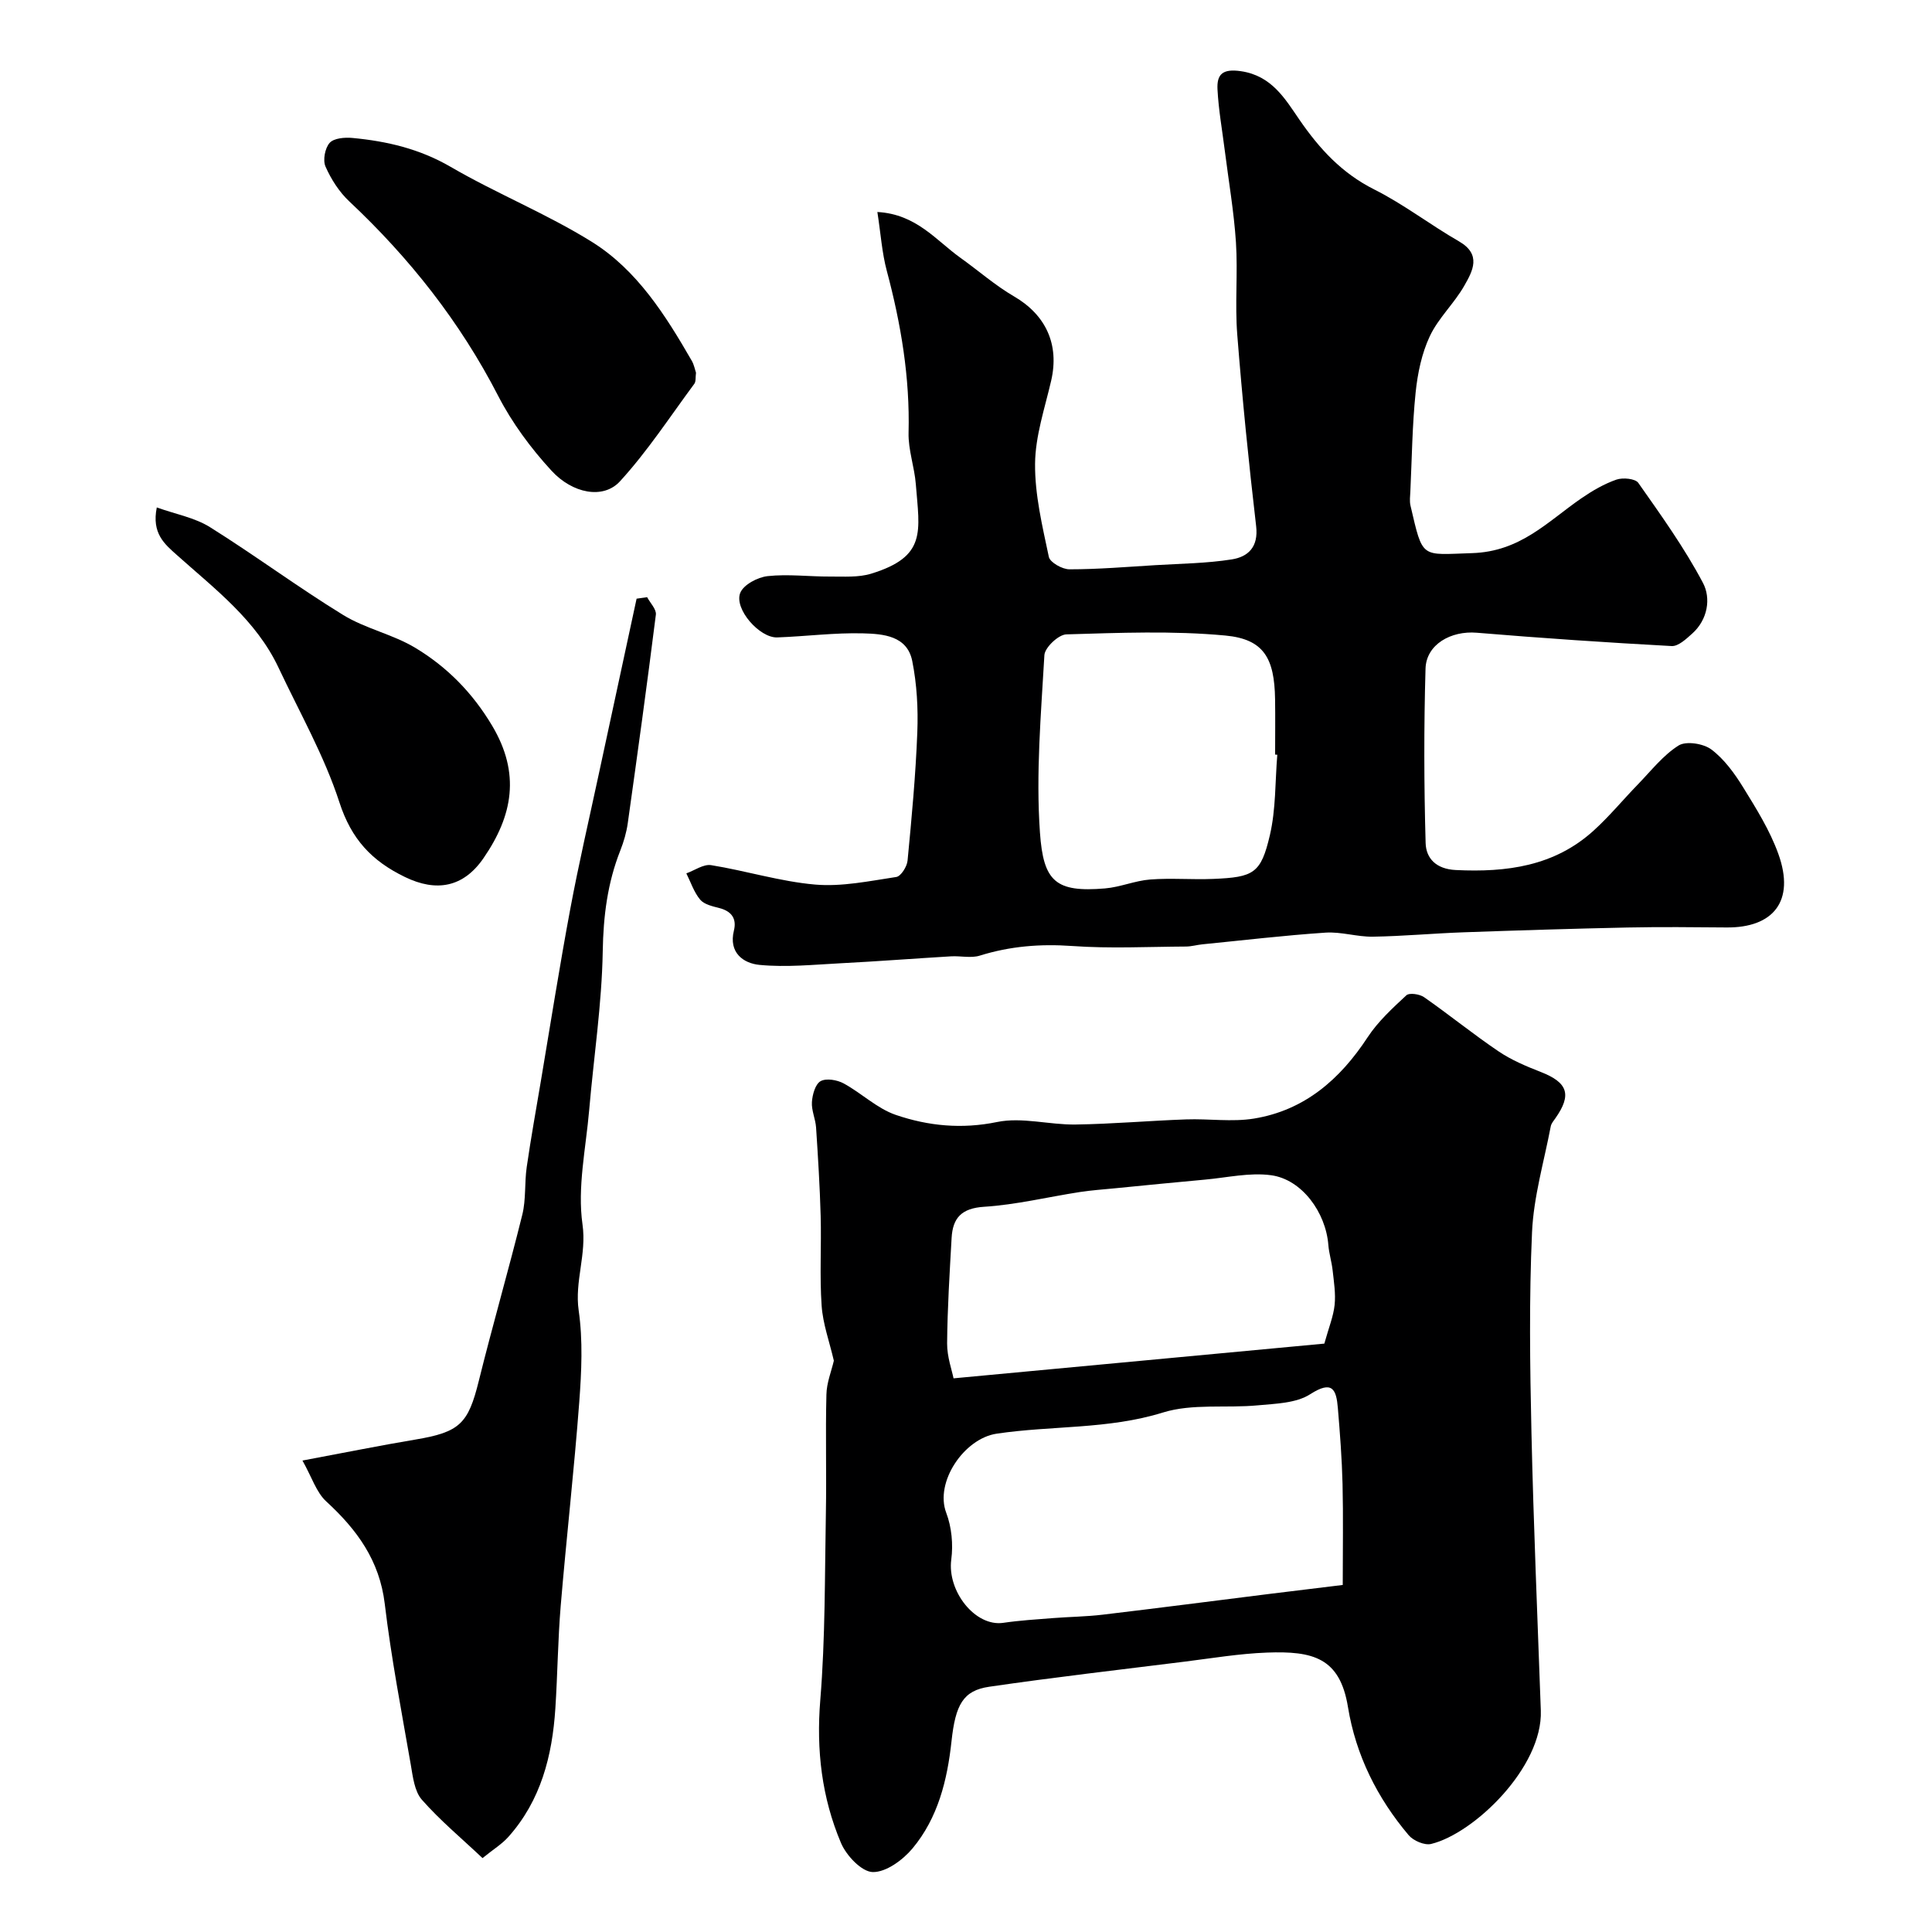
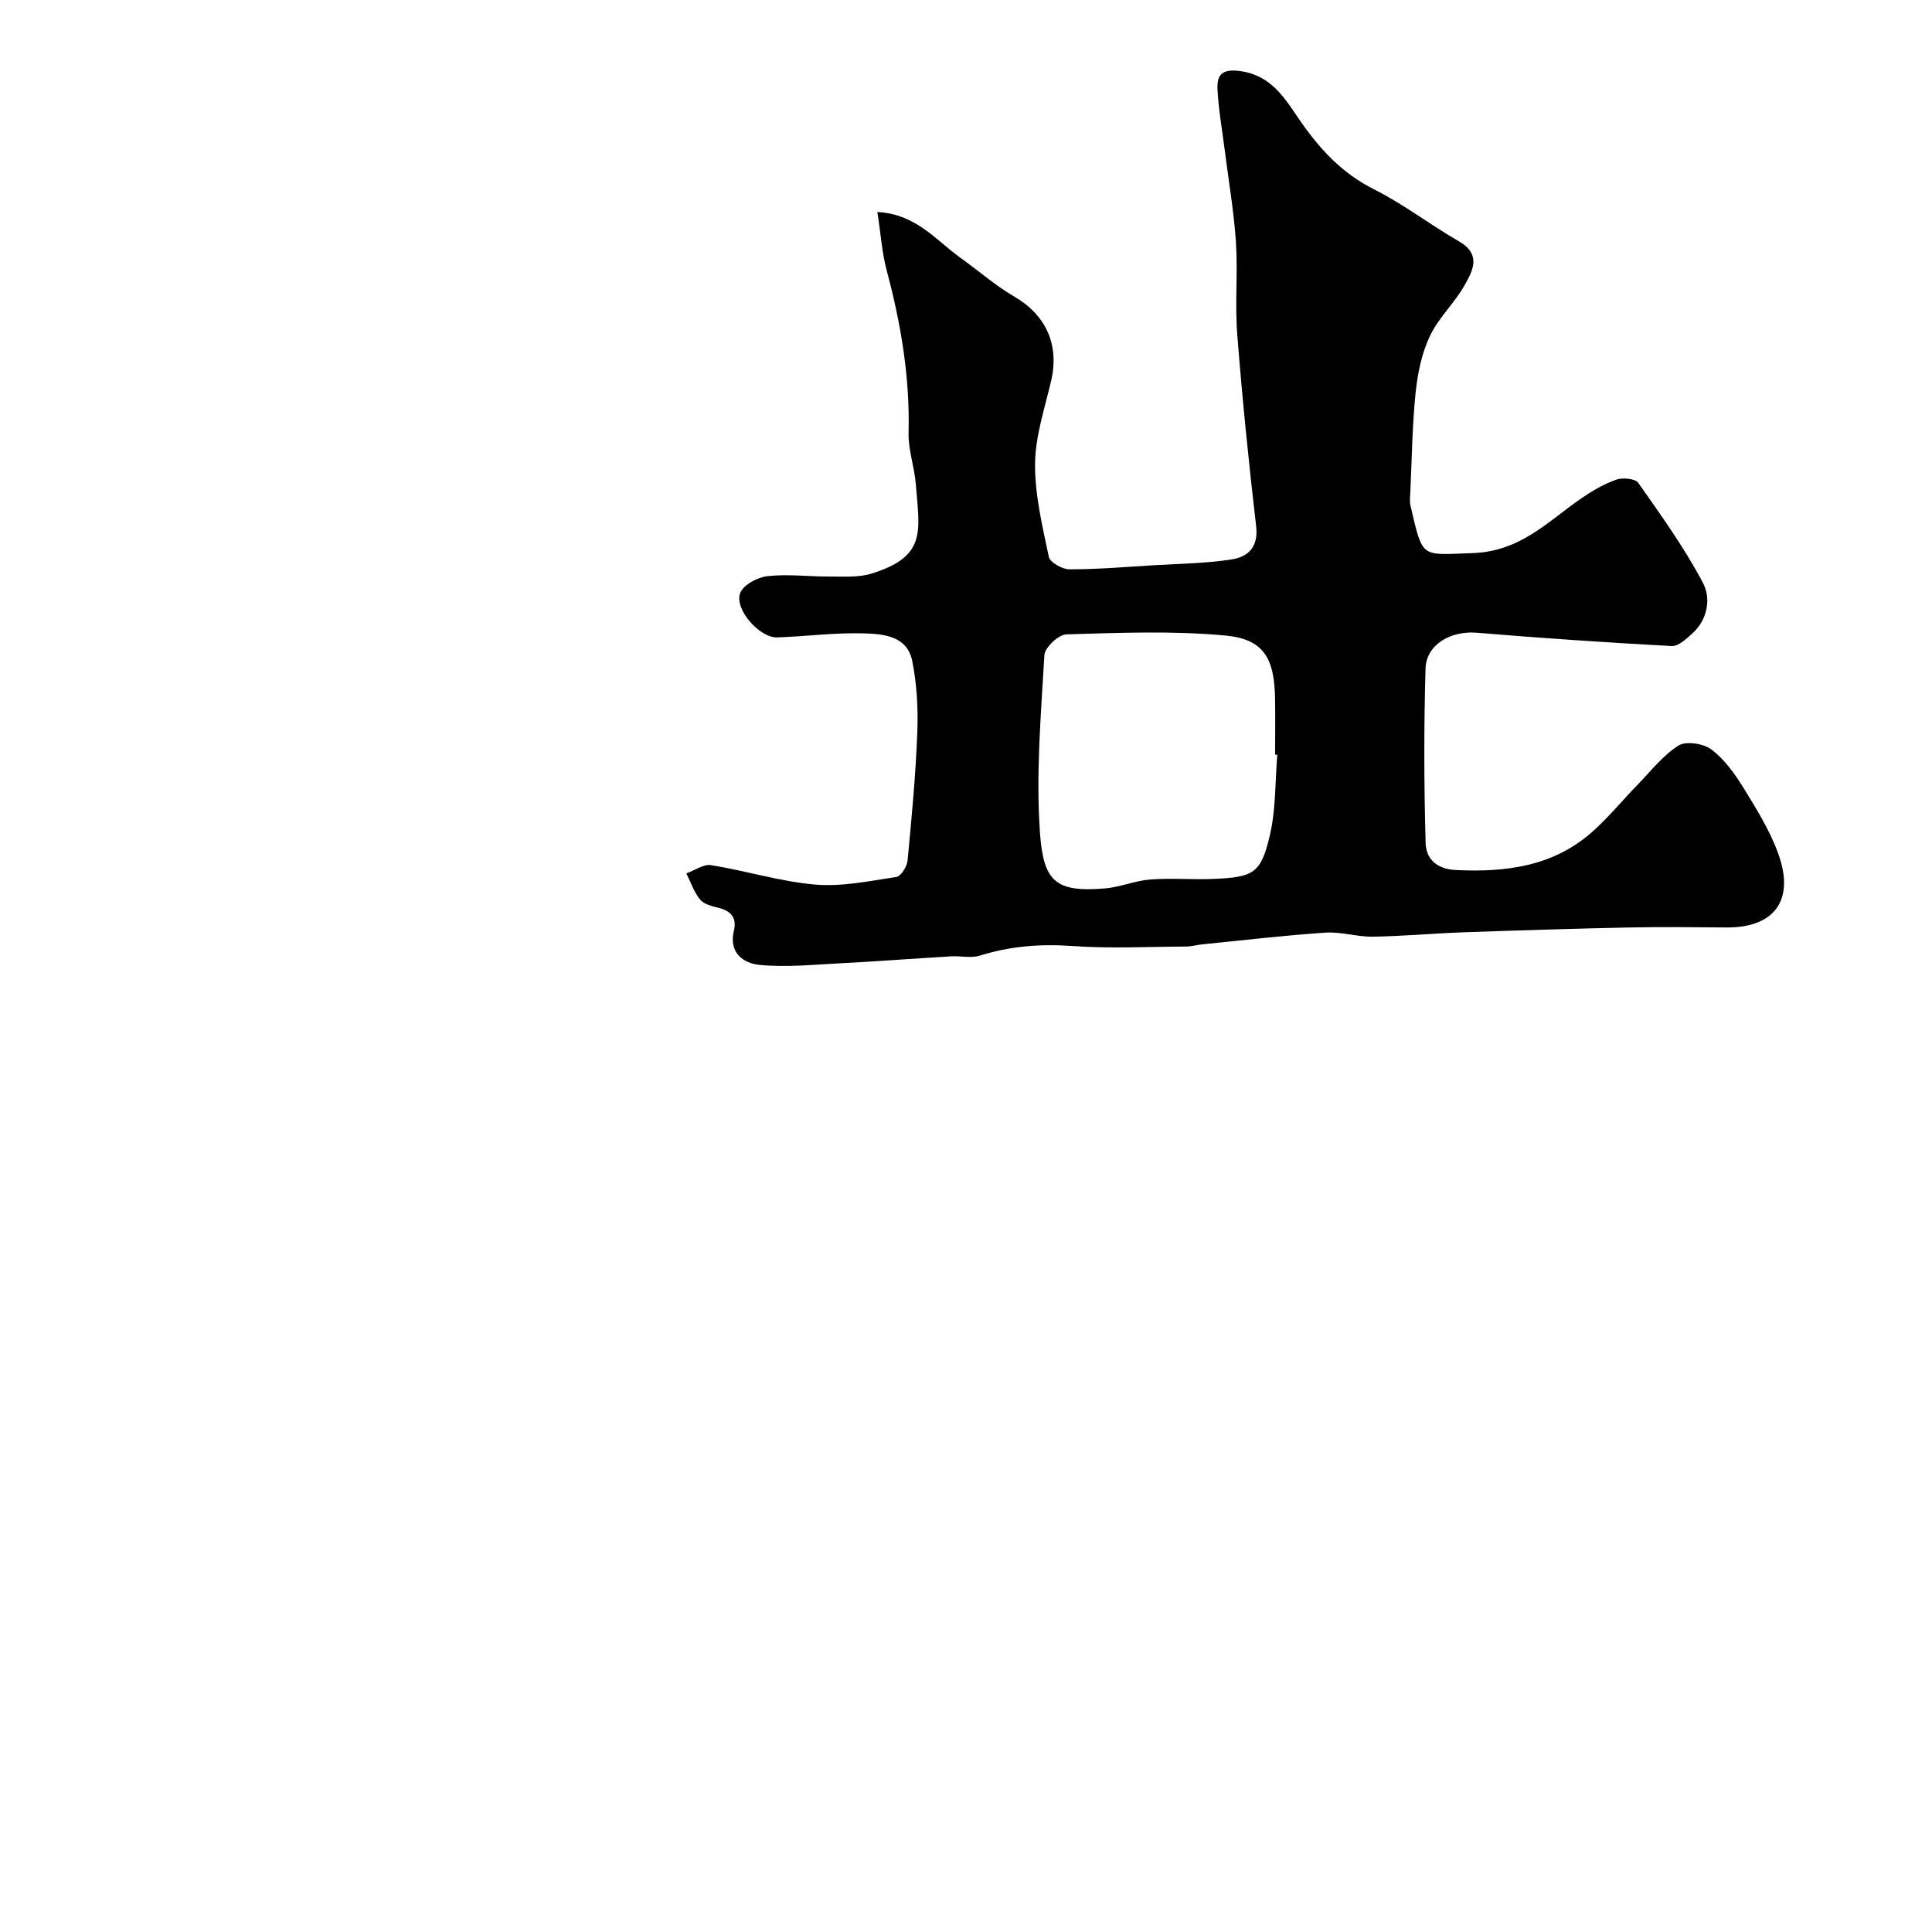
<svg xmlns="http://www.w3.org/2000/svg" enable-background="new 0 0 400 400" viewBox="0 0 400 400">
  <g fill="#000001">
    <path d="m181.65 43.89c8.07.45 12.13 5.86 17.19 9.48 3.72 2.65 7.19 5.72 11.11 8 6.58 3.83 9.42 9.95 7.68 17.46-1.32 5.7-3.28 11.44-3.33 17.18-.06 6.43 1.51 12.92 2.85 19.28.24 1.15 2.78 2.58 4.26 2.58 5.93 0 11.86-.5 17.79-.86 5.28-.32 10.61-.37 15.81-1.19 3.39-.53 5.57-2.56 5.06-6.89-1.54-13.19-2.87-26.42-3.91-39.66-.5-6.33.14-12.75-.27-19.1-.42-6.35-1.51-12.66-2.31-18.99-.53-4.22-1.29-8.43-1.51-12.66-.16-3.09.99-4.35 4.86-3.78 6.39.94 9.15 5.75 12.1 10.04 4.17 6.06 8.8 11.09 15.52 14.46 6.09 3.06 11.57 7.31 17.5 10.72 4.75 2.73 2.85 6.15 1.12 9.19-2.08 3.66-5.37 6.69-7.14 10.45-1.68 3.57-2.53 7.7-2.94 11.67-.7 6.78-.77 13.62-1.09 20.44-.05 1-.19 2.04.03 2.99 2.6 11.13 2.06 10.15 12.73 9.82 10.06-.31 15.66-6.55 22.67-11.37 2.24-1.54 4.68-2.96 7.23-3.85 1.32-.46 3.9-.22 4.53.67 4.73 6.73 9.56 13.46 13.39 20.71 1.68 3.17 1.02 7.59-2.23 10.5-1.24 1.11-2.87 2.65-4.25 2.58-13.46-.73-26.91-1.64-40.35-2.76-5.32-.45-10.47 2.4-10.61 7.45-.35 12.02-.32 24.06.02 36.08.09 3.17 2.15 5.4 6.24 5.6 10.52.51 20.4-.78 28.53-8.15 3.27-2.96 6.1-6.41 9.18-9.58 2.72-2.8 5.2-6.02 8.42-8.05 1.56-.98 5.16-.41 6.8.83 2.67 2.01 4.8 4.96 6.59 7.86 2.72 4.41 5.52 8.9 7.26 13.73 3.57 9.89-1.14 15.34-10.73 15.25-6.83-.06-13.66-.13-20.49.01-11.29.24-22.58.59-33.86.99-6.29.22-12.57.81-18.86.91-3.26.05-6.56-1.05-9.79-.84-8.51.57-17 1.58-25.49 2.42-1.14.11-2.26.45-3.4.46-7.86.04-15.75.45-23.57-.11-6.59-.47-12.85.03-19.13 1.99-1.83.57-3.98.03-5.97.15-7.59.45-15.18 1.04-22.78 1.43-5.62.29-11.31.88-16.87.34-3.31-.32-6.43-2.51-5.29-7.11.61-2.48-.5-4.01-3.03-4.66-1.4-.36-3.12-.74-3.95-1.73-1.29-1.54-1.95-3.61-2.87-5.45 1.72-.61 3.55-1.95 5.13-1.7 7.21 1.16 14.29 3.39 21.53 4.02 5.52.48 11.23-.73 16.8-1.57.96-.14 2.22-2.14 2.34-3.38.85-8.85 1.68-17.71 2.02-26.58.19-4.91-.09-9.96-1.05-14.76-1.05-5.25-6.05-5.61-10.17-5.72-5.92-.16-11.86.63-17.79.84-3.65.13-8.97-5.91-7.65-9.22.68-1.7 3.61-3.25 5.68-3.47 4.25-.46 8.6.11 12.9.09 2.86-.02 5.88.22 8.54-.6 11.54-3.55 10-8.72 9.23-18.53-.28-3.57-1.59-7.11-1.5-10.64.29-11.45-1.57-22.53-4.51-33.53-1-3.74-1.25-7.67-1.95-12.18zm82.8 112.37c-.15-.01-.3-.02-.45-.03 0-3.83.05-7.66-.01-11.49-.13-8.48-2.33-12.41-10.29-13.16-10.9-1.02-21.95-.56-32.93-.24-1.62.05-4.45 2.72-4.54 4.3-.7 12.23-1.78 24.56-.92 36.73.71 10.15 3.24 12.42 13.45 11.57 3.16-.26 6.23-1.61 9.39-1.85 4.32-.33 8.7.06 13.04-.12 8.38-.35 9.87-1.13 11.72-9.04 1.26-5.38 1.08-11.1 1.54-16.67z" />
-     <path d="m172.64 281.72c-.91-3.93-2.27-7.62-2.53-11.39-.43-6.17-.03-12.39-.2-18.58-.17-6.11-.55-12.21-.95-18.31-.12-1.78-.98-3.55-.86-5.28.1-1.53.7-3.71 1.8-4.32 1.17-.65 3.43-.26 4.77.47 3.7 2.01 6.91 5.19 10.8 6.52 6.72 2.29 13.63 2.98 20.97 1.47 5.15-1.06 10.81.6 16.24.52 7.63-.11 15.25-.79 22.89-1.06 4.69-.17 9.48.57 14.05-.17 10.46-1.71 17.81-8.1 23.53-16.83 2.14-3.26 5.13-6.01 8.02-8.69.61-.57 2.74-.26 3.66.38 5.22 3.64 10.17 7.67 15.44 11.23 2.65 1.79 5.71 3.08 8.71 4.25 5.62 2.19 6.49 4.7 3.05 9.59-.37.52-.84 1.07-.96 1.66-1.39 7.31-3.55 14.58-3.88 21.94-.62 13.8-.43 27.64-.12 41.46.43 19.2 1.26 38.38 1.94 57.57.42 11.75-13.84 25.48-22.71 27.62-1.36.33-3.67-.66-4.64-1.8-6.52-7.71-10.95-16.57-12.58-26.55-1.67-10.24-7.26-11.62-16.76-11.27-5.71.21-11.4 1.17-17.09 1.88-13.48 1.68-26.97 3.23-40.41 5.19-5.41.79-7 3.69-7.82 11.28-.87 8.05-2.8 15.87-8.07 22.19-2 2.4-5.49 4.96-8.24 4.9-2.3-.05-5.48-3.42-6.58-6.04-3.97-9.39-5.13-19.22-4.28-29.56 1.05-12.87.92-25.84 1.16-38.76.15-8.16-.1-16.32.11-24.48.04-2.45 1.03-4.84 1.54-7.03zm105.36 46.43c0-7.46.12-14.18-.04-20.89-.13-5.25-.53-10.49-.97-15.73-.32-3.88-1.14-5.82-5.73-2.87-2.92 1.87-7.16 1.95-10.85 2.3-6.56.62-13.54-.41-19.65 1.49-11.33 3.52-23 2.67-34.43 4.38-6.71 1-12.84 10.01-10.42 16.39 1.12 2.95 1.46 6.53 1.04 9.67-.87 6.54 4.95 13.95 10.77 13.1 3.4-.5 6.84-.71 10.27-.98 3.44-.27 6.91-.3 10.33-.71 11.52-1.37 23.02-2.86 34.53-4.3 5.29-.66 10.59-1.29 15.15-1.85zm-80.58-42.78c26.46-2.48 51.97-4.87 76.77-7.19.93-3.35 1.88-5.65 2.13-8.02.24-2.34-.15-4.76-.41-7.12-.19-1.77-.75-3.51-.89-5.28-.52-6.73-5.47-13.57-11.84-14.44-4.45-.61-9.15.5-13.73.91-6.2.56-12.38 1.18-18.58 1.79-2.44.24-4.9.41-7.32.78-6.6 1.02-13.16 2.63-19.8 3.05-4.67.3-6.5 2.3-6.73 6.46-.41 7.27-.87 14.55-.93 21.83-.02 2.78 1.01 5.59 1.33 7.23z" />
-     <path d="m133.98 123.64c.64 1.21 1.95 2.51 1.81 3.62-1.81 14.41-3.8 28.8-5.82 43.19-.27 1.91-.83 3.83-1.54 5.63-2.66 6.73-3.52 13.6-3.64 20.91-.19 10.97-1.87 21.91-2.81 32.87-.68 7.89-2.47 15.98-1.38 23.64.89 6.23-1.66 11.76-.79 17.82.89 6.2.59 12.66.12 18.95-1.06 14.08-2.66 28.11-3.84 42.18-.59 7.07-.65 14.19-1.11 21.27-.64 9.8-2.99 19.05-9.74 26.6-1.34 1.5-3.14 2.59-5.34 4.38-4.36-4.12-8.8-7.81-12.56-12.09-1.53-1.75-1.86-4.74-2.29-7.24-1.92-11.08-4.06-22.15-5.39-33.31-1.08-8.99-5.75-15.36-12.11-21.2-2.06-1.89-2.98-5.01-4.93-8.47 8.77-1.64 16.07-3.12 23.42-4.35 9.16-1.54 10.9-3.28 13.09-12.14 2.85-11.51 6.16-22.91 9.01-34.42.78-3.16.44-6.58.91-9.84.86-5.95 1.93-11.88 2.93-17.81 2-11.87 3.87-23.76 6.08-35.59 1.76-9.43 3.94-18.77 5.95-28.15 2.59-12.05 5.19-24.09 7.79-36.14.72-.11 1.45-.21 2.18-.31z" />
-     <path d="m144.1 77.18c-.13.98 0 1.8-.34 2.27-5.04 6.81-9.7 13.97-15.39 20.19-3.47 3.8-9.85 2.54-14.19-2.19-4.27-4.64-8.16-9.9-11.04-15.49-7.89-15.32-18.33-28.53-30.83-40.27-2.09-1.96-3.76-4.58-4.92-7.21-.58-1.32-.11-3.81.86-4.9.88-.98 3.13-1.17 4.7-1.02 7.15.67 13.93 2.25 20.36 5.99 9.54 5.55 19.92 9.72 29.27 15.55 9.34 5.84 15.22 15.19 20.66 24.62.46.82.64 1.81.86 2.46z" />
-     <path d="m32.46 105.06c3.94 1.41 7.85 2.11 10.98 4.06 9.34 5.84 18.21 12.44 27.6 18.2 4.62 2.84 10.28 4 14.93 6.8 6.58 3.96 11.85 9.29 15.93 16.14 5.88 9.89 4.28 18.59-1.8 27.42-4.17 6.06-9.76 7.05-16.27 3.89-6.89-3.34-11.08-7.83-13.55-15.43-3.12-9.63-8.25-18.63-12.59-27.86-4.65-9.9-13.19-16.32-21.04-23.34-2.59-2.31-5.27-4.5-4.19-9.88z" />
  </g>
</svg>